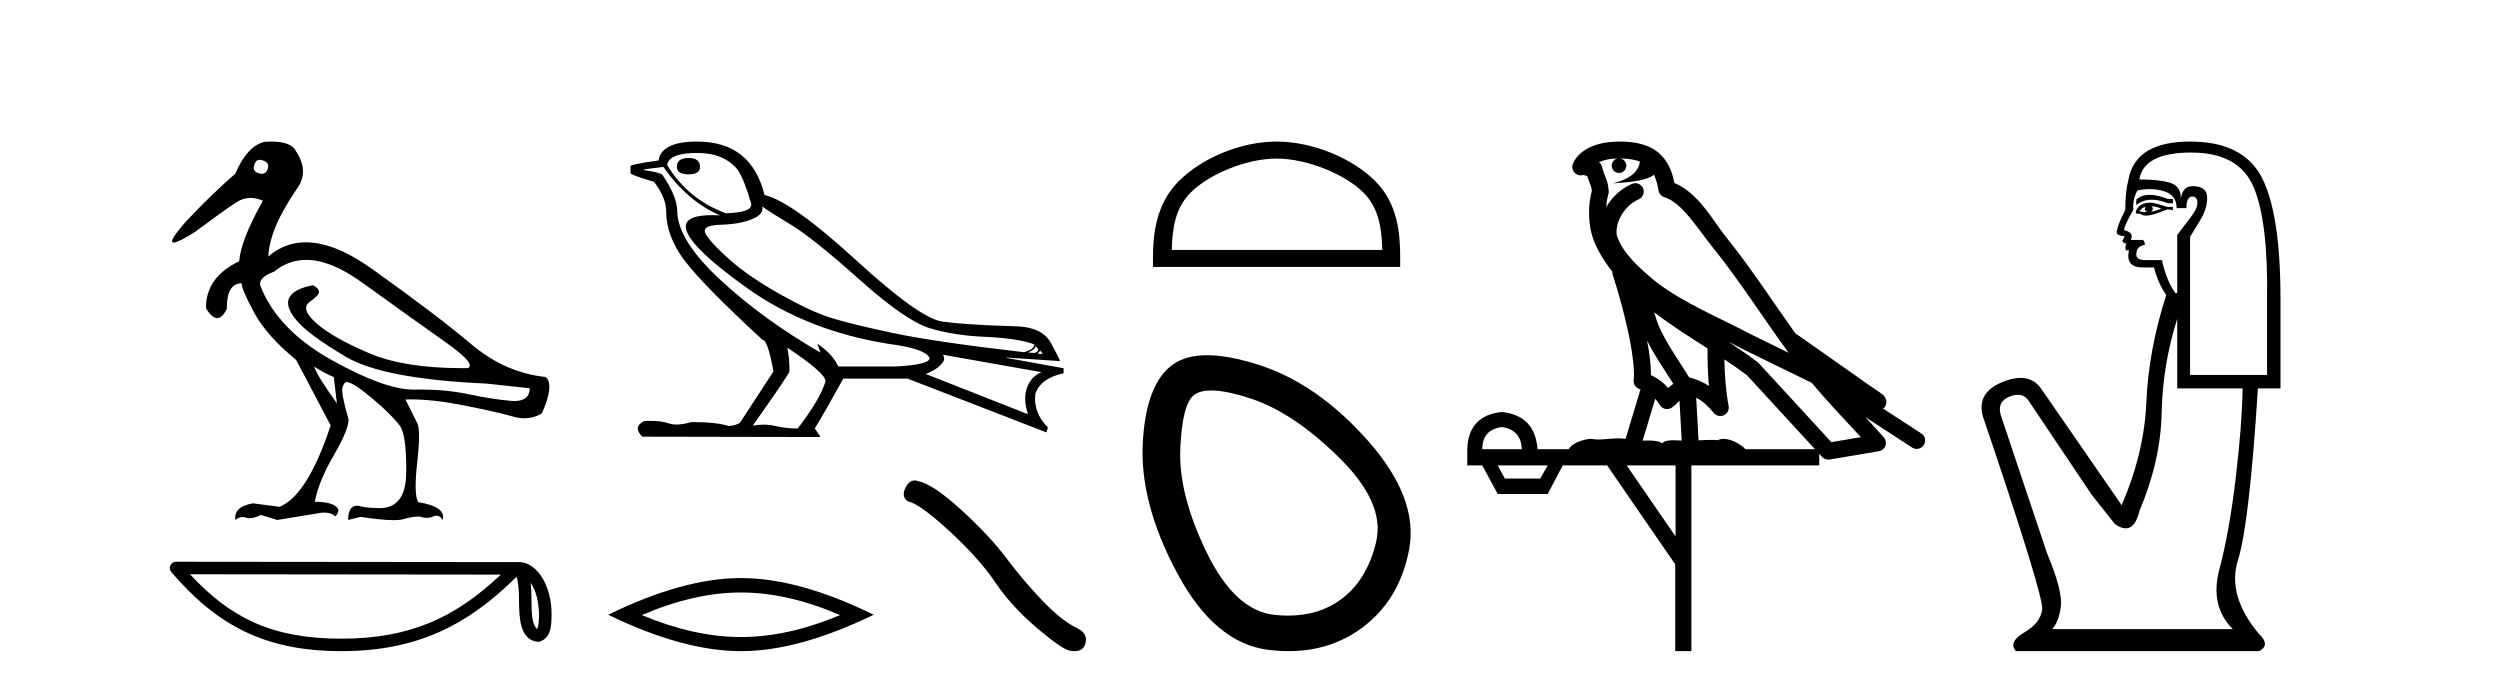
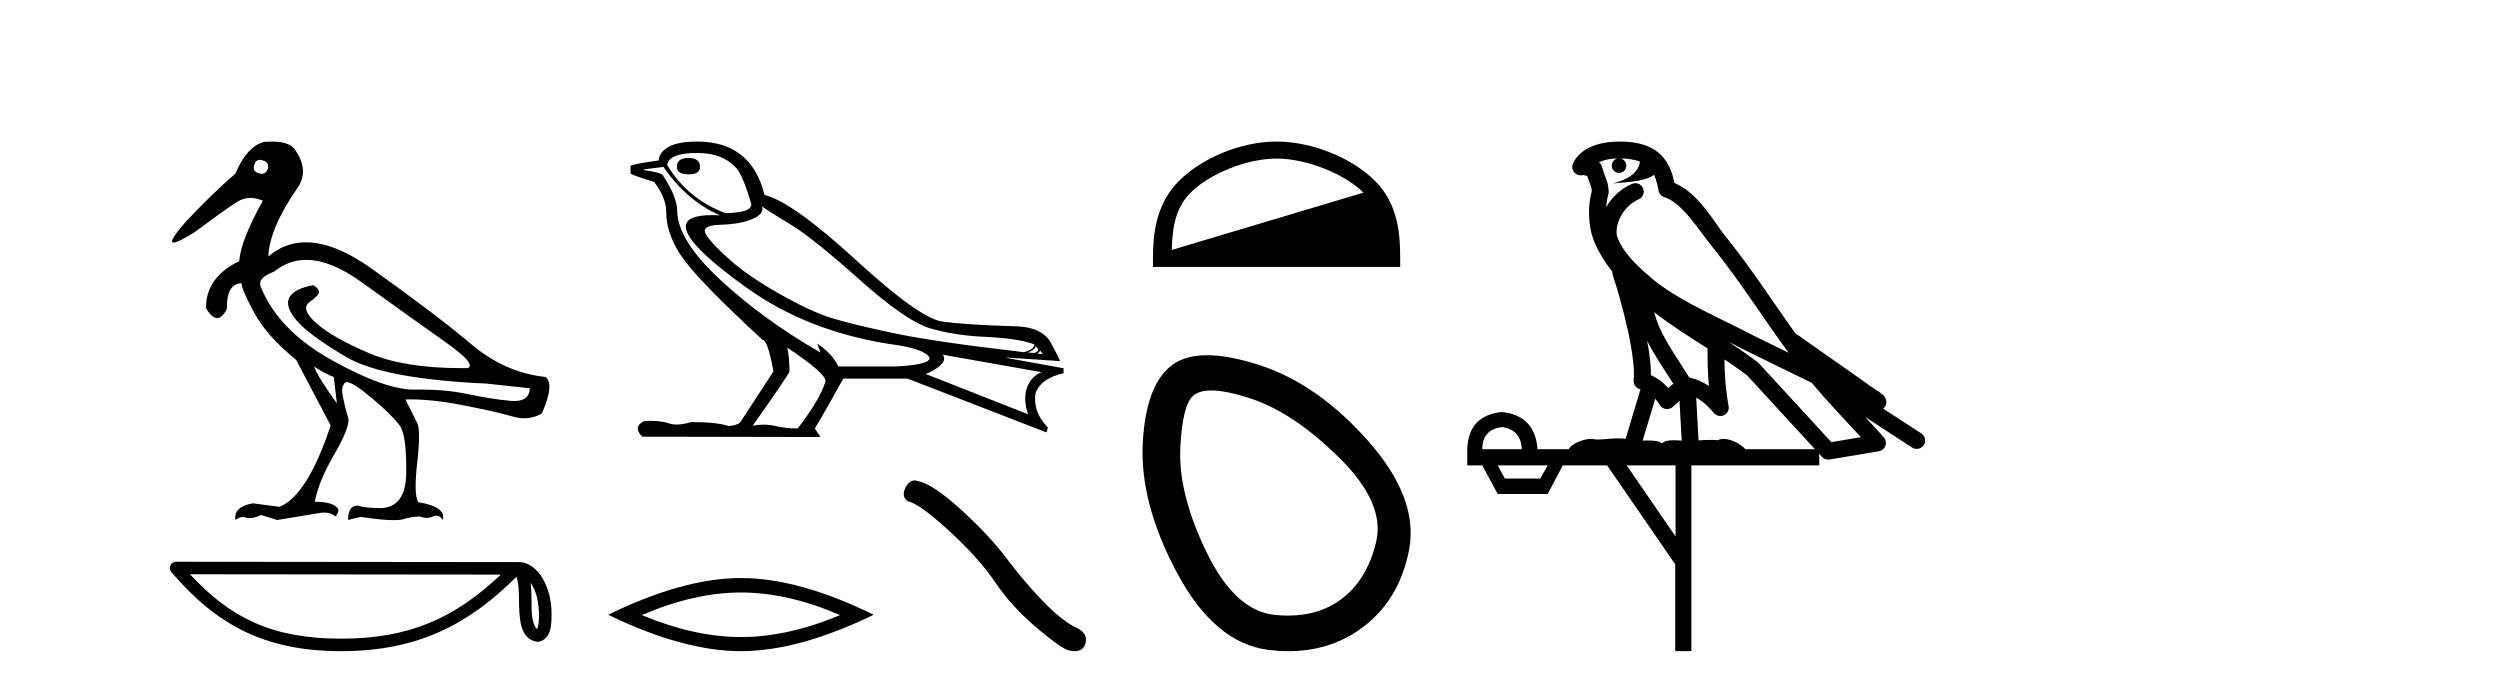
<svg xmlns="http://www.w3.org/2000/svg" width="149.0" height="41.0">
  <path d="M 15.481 9.526 C 15.537 9.526 15.599 9.538 15.667 9.562 C 15.929 9.639 16.029 9.8 15.968 10.047 C 15.898 10.254 15.777 10.358 15.604 10.358 C 15.546 10.358 15.483 10.347 15.413 10.324 C 15.152 10.247 15.067 10.077 15.159 9.816 C 15.216 9.622 15.324 9.526 15.481 9.526 ZM 18.251 15.489 C 19.221 15.489 20.319 15.93 21.544 16.812 C 23.661 18.337 25.335 19.533 26.567 20.403 C 27.798 21.273 28.237 21.785 27.883 21.939 C 27.766 21.94 27.651 21.941 27.537 21.941 C 25.25 21.941 23.415 21.648 22.029 21.061 C 20.574 20.446 19.52 19.849 18.866 19.272 C 18.211 18.694 18.073 18.271 18.45 18.002 C 18.827 17.732 19.016 17.528 19.016 17.39 C 19.016 17.267 18.9 17.136 18.669 16.997 C 17.915 17.136 17.442 17.378 17.249 17.725 C 17.057 18.071 17.199 18.529 17.676 19.099 C 18.154 19.668 19.135 20.392 20.621 21.269 C 22.106 22.147 24.896 22.678 28.991 22.862 L 31.578 23.14 C 31.564 23.647 31.256 23.901 30.655 23.901 C 30.582 23.901 30.505 23.898 30.423 23.89 C 29.669 23.821 28.818 23.686 27.871 23.486 C 27.022 23.307 26.09 23.217 25.074 23.217 C 24.957 23.217 24.839 23.218 24.719 23.22 C 24.697 23.221 24.675 23.221 24.653 23.221 C 23.502 23.221 21.877 22.636 19.778 21.465 C 17.638 20.272 16.222 18.806 15.529 17.066 C 15.406 16.728 15.675 16.435 16.337 16.189 C 16.907 15.722 17.545 15.489 18.251 15.489 ZM 18.715 21.846 C 19.208 22.154 19.601 22.362 19.893 22.47 L 20.078 24.04 C 19.324 22.993 18.869 22.262 18.715 21.846 ZM 16.183 8.437 C 16.05 8.437 15.909 8.442 15.76 8.453 C 15.067 8.623 14.49 9.254 14.028 10.347 C 13.104 11.147 12.134 12.086 11.118 13.164 C 10.355 14.027 10.099 14.458 10.349 14.458 C 10.522 14.458 10.941 14.25 11.603 13.834 C 12.804 12.941 13.639 12.344 14.109 12.044 C 14.367 11.879 14.64 11.797 14.928 11.797 C 15.164 11.797 15.411 11.852 15.667 11.963 C 14.775 13.564 14.305 14.765 14.259 15.566 C 12.935 16.197 12.273 17.128 12.273 18.36 C 12.508 18.76 12.732 18.96 12.943 18.96 C 13.147 18.96 13.339 18.775 13.52 18.406 C 13.504 17.405 13.797 16.897 14.397 16.882 C 14.397 17.113 14.644 17.69 15.136 18.614 C 15.629 19.537 16.468 20.484 17.653 21.454 L 19.708 25.356 C 18.785 28.143 17.769 29.759 16.66 30.206 L 15.067 29.998 C 14.297 30.136 13.951 30.467 14.028 30.991 C 14.176 30.874 14.322 30.816 14.467 30.816 C 14.533 30.816 14.598 30.828 14.663 30.852 C 14.724 30.875 14.793 30.886 14.869 30.886 C 15.053 30.886 15.28 30.821 15.552 30.691 L 16.522 30.991 L 19.2 30.552 C 19.231 30.551 19.261 30.55 19.291 30.55 C 19.613 30.55 19.844 30.628 19.986 30.783 C 20.109 30.66 20.17 30.521 20.17 30.367 C 20.016 30.059 19.547 29.905 18.762 29.905 C 18.916 29.09 19.293 28.166 19.893 27.134 C 20.494 26.103 20.786 25.387 20.771 24.987 C 20.463 23.925 20.343 23.29 20.413 23.082 C 20.482 22.874 20.563 22.77 20.655 22.77 C 20.901 22.77 21.41 23.093 22.179 23.74 C 22.949 24.387 23.495 24.925 23.819 25.356 C 24.096 25.726 24.227 26.665 24.211 28.174 C 24.197 29.582 23.666 30.286 22.619 30.286 C 22.545 30.286 22.467 30.282 22.387 30.275 C 22.033 30.275 21.671 30.229 21.302 30.136 C 20.932 30.136 20.748 30.421 20.748 30.991 L 21.486 30.806 C 22.347 30.936 23.006 31.001 23.463 31.001 C 23.709 31.001 23.897 30.982 24.027 30.945 C 24.396 30.837 24.719 30.783 24.996 30.783 C 25.15 30.837 25.296 30.864 25.432 30.864 C 25.569 30.864 25.697 30.837 25.816 30.783 C 25.889 30.75 25.957 30.734 26.02 30.734 C 26.165 30.734 26.286 30.819 26.382 30.991 C 26.536 30.467 26.051 30.113 24.927 29.929 C 24.742 29.636 24.723 28.839 24.869 27.539 C 25.016 26.238 25.012 25.456 24.858 25.195 L 24.165 23.809 C 24.267 23.806 24.371 23.804 24.477 23.804 C 25.379 23.804 26.426 23.921 27.617 24.156 C 28.949 24.417 29.93 24.641 30.561 24.825 C 30.798 24.895 31.027 24.929 31.249 24.929 C 31.618 24.929 31.966 24.833 32.293 24.641 C 32.801 23.501 32.878 22.778 32.524 22.47 C 30.908 22.301 29.426 21.646 28.079 20.507 C 26.732 19.368 24.769 17.879 22.191 16.039 C 20.699 14.974 19.378 14.442 18.228 14.442 C 17.392 14.442 16.646 14.724 15.991 15.288 C 16.037 14.18 16.606 12.833 17.699 11.247 C 18.192 10.57 18.177 9.831 17.653 9.031 C 17.469 8.635 16.978 8.437 16.183 8.437 Z" style="fill:#000000;stroke:none" />
  <path d="M 31.623 34.735 C 32.004 35.275 32.096 35.942 32.128 36.584 C 32.114 36.888 32.137 37.217 32.011 37.502 C 31.655 37.147 31.687 36.329 31.679 35.871 C 31.679 35.419 31.664 35.049 31.623 34.735 ZM 11.324 34.226 L 29.849 34.246 C 27.142 36.811 24.429 38.065 20.339 38.065 C 16.232 38.065 13.747 36.842 11.324 34.226 ZM 10.493 33.48 C 10.348 33.48 10.216 33.564 10.155 33.697 C 10.094 33.829 10.116 33.984 10.21 34.095 C 12.901 37.236 15.757 38.809 20.339 38.809 C 24.799 38.809 27.845 37.298 30.783 34.377 C 30.884 34.657 30.934 35.098 30.934 35.871 C 30.952 36.731 30.946 38.157 32.074 38.256 C 32.868 38.093 32.868 37.245 32.873 36.584 C 32.873 35.772 32.674 35.036 32.343 34.477 C 32.011 33.918 31.521 33.501 30.926 33.501 L 10.494 33.48 C 10.493 33.48 10.493 33.48 10.493 33.48 Z" style="fill:#000000;stroke:none" />
  <path d="M 41.042 9.414 Q 40.341 9.414 40.341 9.945 Q 40.341 10.391 41.042 10.391 Q 41.721 10.391 41.721 9.945 Q 41.721 9.414 41.042 9.414 ZM 41.573 9.117 Q 43.187 9.117 43.994 10.157 Q 44.398 10.816 44.78 12.176 Q 44.759 12.494 44.249 12.6 Q 43.739 12.707 43.251 12.707 Q 40.999 11.878 39.767 9.839 Q 39.852 9.117 41.573 9.117 ZM 45.418 12.303 Q 45.821 12.6 47.128 13.386 Q 48.434 14.172 51.206 16.647 Q 53.979 19.122 55.402 19.557 Q 56.825 19.993 58.748 20.078 Q 60.67 20.163 61.647 20.524 Q 61.647 20.821 61.031 20.991 Q 55.699 20.375 53.203 19.844 Q 50.707 19.313 49.517 18.941 Q 48.328 18.57 46.48 17.529 Q 44.632 16.488 43.527 15.511 Q 42.422 14.534 42.082 13.981 Q 41.743 13.429 42.922 13.397 Q 44.101 13.365 44.833 13.057 Q 45.566 12.749 45.418 12.303 ZM 61.711 20.63 L 61.881 20.8 Q 61.881 20.97 61.668 21.034 L 61.265 21.013 Q 61.711 20.821 61.711 20.63 ZM 61.987 20.885 L 62.157 21.098 L 61.838 21.076 Q 61.966 20.97 61.987 20.885 ZM 39.533 9.945 Q 40.978 12.006 42.911 12.834 Q 42.665 12.821 42.448 12.821 Q 40.89 12.821 40.872 13.493 Q 40.872 14.555 44.494 17.146 Q 48.115 19.738 53.023 20.503 Q 55.147 20.779 55.402 21.331 Q 55.444 21.735 53.384 21.841 L 49.964 21.841 Q 49.624 21.098 48.71 20.482 L 48.71 20.482 L 48.901 21.013 Q 45.503 19.058 42.943 16.69 Q 40.383 14.321 40.362 12.579 Q 40.362 11.751 39.533 10.497 Q 39.533 10.306 38.386 10.136 L 38.386 10.094 L 39.533 9.945 ZM 56.188 21.14 L 62.072 22.181 Q 61.456 22.436 61.212 23.094 Q 60.967 23.753 61.265 24.688 L 55.168 22.287 Q 55.253 22.266 55.572 22.107 Q 55.89 21.947 56.135 21.671 Q 56.379 21.395 56.188 21.14 ZM 46.947 20.736 Q 49.241 22.266 49.199 22.733 Q 48.859 23.838 47.542 25.537 Q 46.841 25.537 46.214 25.389 Q 45.877 25.309 45.512 25.309 Q 45.199 25.309 44.865 25.367 Q 47.053 22.266 47.053 22.138 Q 47.053 21.31 46.926 20.736 ZM 41.551 8.437 Q 40.426 8.437 39.863 8.745 Q 39.3 9.053 39.257 9.563 Q 37.579 9.796 37.579 9.903 L 37.579 10.327 Q 37.621 10.434 38.981 10.837 Q 39.703 11.793 39.703 12.579 Q 39.703 14.066 40.787 15.511 Q 41.87 16.955 45.439 20.248 Q 45.757 20.248 46.097 22.138 L 44.101 25.197 Q 43.846 25.367 43.421 25.389 Q 42.72 25.155 41.19 25.155 Q 40.705 25.304 40.33 25.304 Q 40.063 25.304 39.852 25.229 Q 39.439 25.083 38.748 25.083 Q 38.585 25.083 38.407 25.091 Q 37.685 25.431 38.28 26.026 L 48.901 26.047 L 48.562 25.537 Q 49.22 24.454 50.261 22.563 L 54.085 22.563 L 62.369 25.771 L 62.454 25.474 Q 61.562 24.581 61.711 23.456 Q 62.03 22.542 63.389 22.245 L 63.389 21.947 L 59.99 21.331 L 59.99 21.31 L 63.177 21.522 Q 63.177 21.437 62.635 20.439 Q 62.093 19.441 60.351 19.441 Q 57.505 19.356 56.156 19.164 Q 54.807 18.973 51.004 15.489 Q 47.202 12.006 45.566 11.623 Q 44.78 8.437 41.551 8.437 Z" style="fill:#000000;stroke:none" />
  <path d="M 44.159 35.312 Q 46.945 35.312 50.069 36.659 Q 46.945 37.968 44.159 37.968 Q 41.391 37.968 38.249 36.659 Q 41.391 35.312 44.159 35.312 ZM 44.159 34.452 Q 40.717 34.452 36.248 36.64 Q 40.717 38.809 44.159 38.809 Q 47.6 38.809 52.07 36.64 Q 47.619 34.452 44.159 34.452 Z" style="fill:#000000;stroke:none" />
  <path d="M 54.514 28.636 Q 54.191 28.636 53.973 29.051 Q 53.701 29.587 54.1 29.878 Q 54.763 29.987 56.569 31.639 Q 58.367 33.291 59.329 34.725 Q 60.3 36.16 61.844 37.467 Q 63.387 38.765 63.796 38.783 Q 63.937 38.809 64.057 38.809 Q 64.569 38.809 64.694 38.339 Q 64.849 37.749 64.186 37.431 Q 63.305 37.022 62.134 35.806 Q 60.963 34.58 59.974 33.255 Q 58.975 31.929 57.286 30.386 Q 55.598 28.843 54.708 28.67 Q 54.607 28.636 54.514 28.636 Z" style="fill:#000000;stroke:none" />
-   <path d="M 76.084 9.451 C 77.897 9.451 80.165 10.382 81.263 11.48 C 82.223 12.44 82.348 13.713 82.384 14.896 L 69.838 14.896 C 69.873 13.713 69.999 12.44 70.959 11.48 C 72.057 10.382 74.272 9.451 76.084 9.451 ZM 76.084 8.437 C 73.934 8.437 71.621 9.43 70.265 10.786 C 68.875 12.176 68.717 14.007 68.717 15.377 L 68.717 15.911 L 83.451 15.911 L 83.451 15.377 C 83.451 14.007 83.347 12.176 81.957 10.786 C 80.601 9.43 78.234 8.437 76.084 8.437 Z" style="fill:#000000;stroke:none" />
+   <path d="M 76.084 9.451 C 77.897 9.451 80.165 10.382 81.263 11.48 L 69.838 14.896 C 69.873 13.713 69.999 12.44 70.959 11.48 C 72.057 10.382 74.272 9.451 76.084 9.451 ZM 76.084 8.437 C 73.934 8.437 71.621 9.43 70.265 10.786 C 68.875 12.176 68.717 14.007 68.717 15.377 L 68.717 15.911 L 83.451 15.911 L 83.451 15.377 C 83.451 14.007 83.347 12.176 81.957 10.786 C 80.601 9.43 78.234 8.437 76.084 8.437 Z" style="fill:#000000;stroke:none" />
  <path d="M 72.193 23.272 Q 73.098 23.272 74.58 23.765 Q 77.12 24.612 79.842 27.304 Q 82.563 29.995 82.019 32.293 Q 81.474 34.591 79.902 35.74 Q 78.603 36.69 76.767 36.69 Q 76.381 36.69 75.971 36.648 Q 73.612 36.406 71.919 32.928 Q 70.225 29.451 70.346 26.729 Q 70.467 24.007 71.193 23.524 Q 71.546 23.272 72.193 23.272 ZM 71.944 21.172 Q 70.698 21.172 69.923 21.709 Q 68.29 22.858 68.108 26.427 Q 67.927 29.995 70.165 34.168 Q 72.403 38.341 75.608 38.734 Q 76.221 38.809 76.8 38.809 Q 79.253 38.809 81.112 37.464 Q 83.41 35.801 83.984 32.747 Q 84.559 29.692 81.535 26.275 Q 78.511 22.858 75.003 21.739 Q 73.225 21.172 71.944 21.172 Z" style="fill:#000000;stroke:none" />
  <path d="M 96.572 9.444 C 97.025 9.448 97.424 9.513 97.74 9.628 C 97.687 10.005 97.455 10.588 96.132 10.932 C 97.363 10.843 98.167 10.742 98.582 10.414 C 98.732 10.752 98.814 11.134 98.849 11.353 C 98.88 11.541 99.015 11.696 99.197 11.752 C 100.251 12.075 101.178 13.629 102.067 14.728 C 103.669 16.707 105.055 18.912 106.602 21.026 C 105.888 20.676 105.175 20.326 104.458 19.976 C 102.464 18.928 100.418 18.102 98.71 16.81 C 97.717 15.983 96.733 15.129 96.363 14.04 C 96.236 13.201 96.864 12.229 97.659 11.883 C 97.875 11.792 98 11.563 97.959 11.332 C 97.918 11.1 97.721 10.928 97.487 10.918 C 97.479 10.918 97.472 10.918 97.465 10.918 C 97.393 10.918 97.322 10.933 97.257 10.963 C 96.622 11.24 96.077 11.735 95.732 12.342 C 95.748 12.085 95.785 11.822 95.858 11.585 C 95.875 11.529 95.882 11.47 95.879 11.411 C 95.862 11.099 95.809 10.882 95.741 10.698 C 95.672 10.514 95.598 10.35 95.475 9.924 C 95.445 9.821 95.383 9.73 95.299 9.665 C 95.535 9.561 95.831 9.477 96.188 9.454 C 96.26 9.449 96.329 9.449 96.399 9.447 L 96.399 9.447 C 96.204 9.49 96.058 9.664 96.058 9.872 C 96.058 10.112 96.253 10.307 96.494 10.307 C 96.735 10.307 96.93 10.112 96.93 9.872 C 96.93 9.658 96.775 9.481 96.572 9.444 ZM 98.586 18.609 C 99.607 19.396 100.7 20.083 101.772 20.769 C 101.764 21.509 101.782 22.253 101.851 22.999 C 101.502 22.771 101.118 22.6 100.675 22.492 C 100.015 21.42 99.291 20.432 98.848 19.384 C 98.757 19.167 98.671 18.896 98.586 18.609 ZM 98.166 20.299 C 98.627 21.223 99.214 22.054 99.733 22.877 C 99.633 22.944 99.544 23.014 99.472 23.082 C 99.453 23.099 99.443 23.111 99.426 23.128 C 99.141 22.8 98.793 22.534 98.391 22.361 C 98.407 21.773 98.311 21.065 98.166 20.299 ZM 103.027 20.376 L 103.027 20.376 C 103.356 20.539 103.684 20.703 104.005 20.872 C 104.009 20.874 104.014 20.876 104.018 20.878 C 105.335 21.52 106.65 22.18 107.982 22.816 C 108.921 23.947 109.934 24.996 110.909 26.055 C 110.322 26.154 109.736 26.252 109.149 26.351 C 107.707 24.783 106.266 23.216 104.824 21.648 C 104.804 21.626 104.782 21.606 104.758 21.588 C 104.195 21.162 103.613 20.763 103.027 20.376 ZM 98.653 23.766 C 98.751 23.877 98.842 24.001 98.926 24.141 C 98.999 24.261 99.118 24.345 99.256 24.373 C 99.289 24.38 99.323 24.383 99.356 24.383 C 99.461 24.383 99.564 24.35 99.65 24.288 C 99.861 24.135 99.989 23.989 100.098 23.876 L 100.229 26.261 C 100.06 26.25 99.889 26.239 99.729 26.239 C 99.448 26.239 99.2 26.275 99.058 26.42 C 98.889 26.29 98.585 26.253 98.207 26.253 C 98.11 26.253 98.008 26.256 97.902 26.26 L 98.653 23.766 ZM 89.51 25.452 C 90.272 25.556 90.668 25.997 90.698 26.774 L 88.344 26.774 C 88.344 25.997 88.733 25.556 89.51 25.452 ZM 102.774 21.42 L 102.774 21.42 C 103.236 21.727 103.688 22.039 104.12 22.365 C 105.472 23.835 106.823 25.304 108.174 26.774 L 104.03 26.774 C 103.741 26.454 103.155 26.157 102.72 26.157 C 102.597 26.157 102.486 26.181 102.397 26.235 C 102.259 26.223 102.114 26.218 101.965 26.218 C 101.73 26.218 101.483 26.23 101.233 26.245 L 101.094 23.705 L 101.094 23.705 C 101.473 23.898 101.781 24.18 102.149 24.618 C 102.247 24.734 102.388 24.796 102.533 24.796 C 102.605 24.796 102.678 24.78 102.747 24.748 C 102.953 24.651 103.067 24.427 103.026 24.203 C 102.856 23.286 102.787 22.359 102.774 21.42 ZM 92.244 27.738 L 91.796 28.522 L 89.689 28.522 L 89.263 27.738 ZM 99.864 27.738 L 99.864 31.974 L 96.951 27.738 ZM 96.584 8.437 C 96.568 8.437 96.552 8.437 96.535 8.437 C 96.399 8.438 96.262 8.443 96.124 8.452 L 96.124 8.452 C 94.953 8.528 94.074 9.003 93.749 9.749 C 93.673 9.923 93.702 10.125 93.824 10.271 C 93.921 10.387 94.062 10.451 94.209 10.451 C 94.247 10.451 94.286 10.447 94.324 10.438 C 94.354 10.431 94.36 10.427 94.366 10.427 C 94.372 10.427 94.378 10.432 94.416 10.441 C 94.453 10.449 94.515 10.467 94.599 10.489 C 94.69 10.772 94.76 10.942 94.8 11.049 C 94.846 11.17 94.86 11.213 94.872 11.386 C 94.611 12.318 94.713 13.254 94.81 13.729 C 94.971 14.516 95.458 15.378 96.095 16.194 C 96.092 16.255 96.098 16.316 96.118 16.375 C 96.426 17.319 96.786 18.6 97.043 19.795 C 97.3 20.99 97.437 22.136 97.367 22.638 C 97.332 22.892 97.494 23.132 97.743 23.194 C 97.754 23.197 97.764 23.201 97.775 23.203 L 96.885 26.155 C 96.741 26.133 96.594 26.126 96.448 26.126 C 96.016 26.126 95.589 26.195 95.246 26.195 C 95.133 26.195 95.029 26.187 94.937 26.167 C 94.906 26.16 94.867 26.157 94.822 26.157 C 94.464 26.157 93.714 26.375 93.494 26.774 L 91.639 26.774 C 91.535 25.429 90.825 24.69 89.51 24.555 C 88.18 24.69 87.493 25.429 87.448 26.774 L 87.448 27.738 L 88.344 27.738 L 89.263 29.441 L 92.244 29.441 L 93.141 27.738 L 95.785 27.738 L 99.842 33.632 L 99.842 38.809 L 100.806 38.809 L 100.806 27.738 L 108.426 27.738 L 108.426 27.048 C 108.482 27.109 108.538 27.17 108.594 27.23 C 108.69 27.335 108.824 27.392 108.963 27.392 C 108.991 27.392 109.019 27.39 109.046 27.386 C 110.025 27.221 111.004 27.057 111.982 26.893 C 112.163 26.863 112.313 26.737 112.373 26.564 C 112.434 26.392 112.396 26.2 112.274 26.064 C 111.908 25.655 111.538 25.253 111.167 24.854 L 111.167 24.854 L 113.962 26.674 C 114.046 26.729 114.141 26.756 114.235 26.756 C 114.399 26.756 114.56 26.675 114.656 26.527 C 114.808 26.295 114.742 25.984 114.51 25.833 L 112.24 24.356 C 112.288 24.317 112.335 24.268 112.369 24.202 C 112.451 24.047 112.429 23.886 112.402 23.803 C 112.375 23.72 112.345 23.679 112.322 23.647 C 112.228 23.519 112.18 23.498 112.113 23.446 C 112.047 23.395 111.973 23.343 111.892 23.288 C 111.731 23.178 111.545 23.056 111.385 22.949 C 111.225 22.842 111.074 22.73 111.07 22.726 C 111.054 22.711 111.037 22.698 111.02 22.686 C 109.682 21.745 108.344 20.805 107.007 19.865 C 107.002 19.862 106.997 19.86 106.993 19.857 C 105.634 17.95 104.348 15.95 102.847 14.096 C 102.117 13.194 101.265 11.524 99.79 10.901 C 99.708 10.459 99.525 9.754 98.974 9.217 C 98.378 8.638 97.516 8.437 96.584 8.437 Z" style="fill:#000000;stroke:none" />
-   <path d="M 128.121 11.614 Q 127.624 11.614 127.323 11.897 L 127.323 12.224 Q 127.705 11.903 128.242 11.903 Q 128.678 11.903 129.217 12.115 L 129.508 12.115 L 129.508 11.86 L 129.217 11.86 Q 128.584 11.614 128.121 11.614 ZM 128.233 12.297 Q 128.525 12.297 128.816 12.443 Q 128.634 12.516 128.197 12.625 Q 128.306 12.552 128.306 12.443 Q 128.306 12.37 128.233 12.297 ZM 127.869 12.334 Q 127.833 12.37 127.833 12.479 Q 127.833 12.552 127.978 12.625 Q 127.906 12.637 127.829 12.637 Q 127.675 12.637 127.505 12.588 Q 127.724 12.334 127.869 12.334 ZM 128.161 12.079 Q 127.469 12.079 127.287 12.625 L 127.323 12.734 L 127.541 12.734 Q 127.687 12.851 127.903 12.851 Q 127.957 12.851 128.015 12.843 Q 128.27 12.843 129.18 12.479 L 129.508 12.516 L 129.508 12.334 L 129.18 12.334 Q 128.416 12.079 128.161 12.079 ZM 128.128 11.271 Q 128.587 11.271 128.998 11.405 Q 129.727 11.642 129.727 12.406 L 130.309 12.406 Q 130.309 11.714 130.673 11.714 Q 130.965 11.714 130.965 12.115 Q 130.965 12.443 130.51 13.025 Q 130.054 13.608 129.763 14.009 L 129.763 17.468 L 129.654 17.468 Q 129.107 16.704 128.853 15.502 L 127.869 15.502 Q 127.323 15.502 127.323 15.174 Q 127.323 14.664 127.833 14.591 Q 127.833 14.3 127.651 14.3 L 126.995 14.3 Q 127.214 13.863 126.595 13.717 Q 126.595 13.462 127.141 12.516 Q 127.104 11.824 127.396 11.35 Q 127.776 11.271 128.128 11.271 ZM 130.601 9.092 Q 133.441 9.092 134.315 11.15 Q 135.189 13.208 135.116 17.833 L 135.116 22.348 L 130.528 22.348 L 130.528 14.118 Q 130.746 13.754 131.147 13.098 Q 131.547 12.443 131.547 11.787 Q 131.547 11.095 130.673 11.095 Q 130.091 11.095 129.981 11.824 Q 129.981 11.095 129.344 10.895 Q 128.707 10.695 127.505 10.695 Q 127.76 9.092 130.601 9.092 ZM 129.763 18.998 L 129.763 23.15 L 133.66 23.15 Q 133.623 25.371 133.241 28.558 Q 132.858 31.744 132.276 33.929 Q 131.693 36.114 133.077 37.498 L 122.297 37.498 Q 122.698 37.098 122.825 36.169 Q 122.953 35.24 122.006 32.982 L 119.238 24.716 Q 119.02 23.914 119.803 23.623 Q 120.053 23.53 120.261 23.53 Q 120.702 23.53 120.95 23.951 L 124.664 29.486 L 126.048 31.234 Q 126.413 31.489 126.696 31.489 Q 127.262 31.489 127.505 30.47 Q 128.78 27.447 128.834 24.606 Q 128.889 21.766 129.763 18.998 ZM 130.528 8.437 Q 127.25 8.437 126.85 10.731 Q 126.667 11.423 126.667 12.516 Q 126.158 13.499 126.158 13.863 Q 126.158 14.045 126.631 14.082 L 126.485 14.373 Q 126.595 14.519 126.74 14.519 Q 126.631 14.701 126.704 14.919 L 126.886 14.919 Q 126.667 15.939 127.687 15.939 L 128.379 15.939 Q 128.634 16.922 129.107 17.578 Q 128.051 20.892 127.924 23.951 Q 127.796 27.01 126.449 30.105 L 121.642 23.15 Q 121.194 22.522 120.428 22.522 Q 119.95 22.522 119.347 22.767 Q 117.781 23.405 118.182 24.825 Q 121.824 35.568 121.715 36.333 Q 121.605 37.134 120.64 37.699 Q 119.675 38.263 120.149 38.809 L 134.643 38.809 Q 135.335 38.445 134.643 37.79 Q 132.713 35.495 133.387 33.365 Q 134.06 31.234 134.57 23.15 L 135.918 23.15 L 135.918 17.833 Q 135.918 12.734 134.807 10.585 Q 133.696 8.437 130.528 8.437 Z" style="fill:#000000;stroke:none" />
</svg>